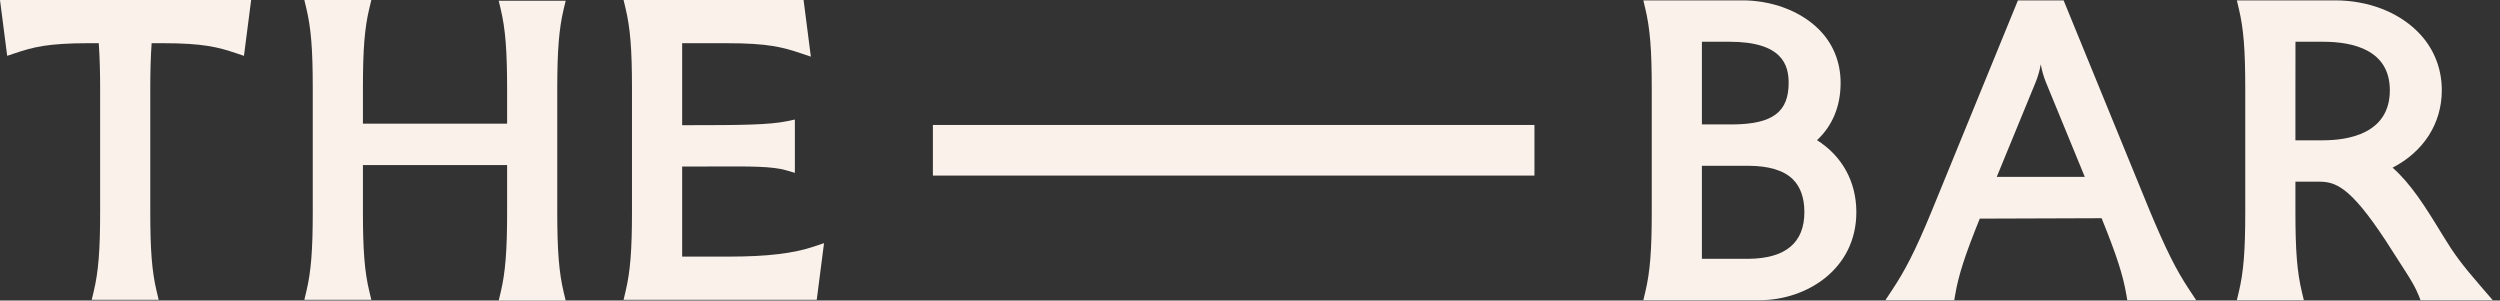
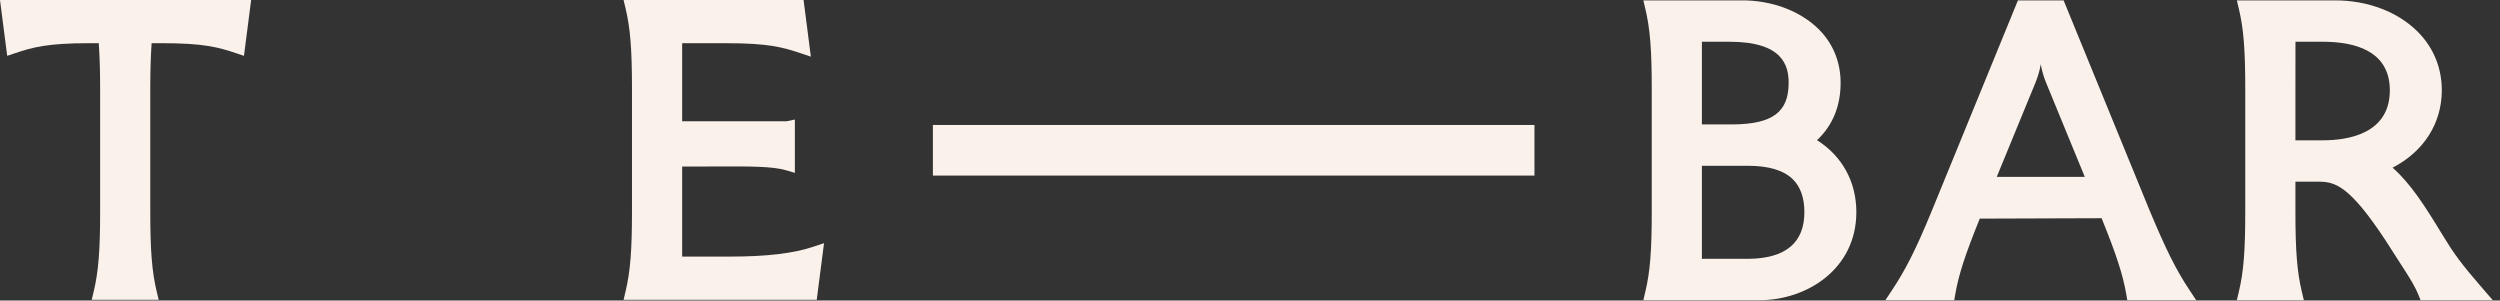
<svg xmlns="http://www.w3.org/2000/svg" width="183" height="22" viewBox="0 0 183 22" fill="none">
  <rect x="0" y="0" width="183" height="22" fill="#333333" stroke="none" />
  <g clip-path="url(#clip0_5947_2891)">
    <path fill-rule="evenodd" clip-rule="evenodd" d="M0.526 4.087L1.097 3.895C2.413 3.452 3.501 3.162 6.486 3.162H7.23C7.298 4.169 7.33 5.235 7.33 6.474V15.473C7.33 18.344 7.207 19.876 6.861 21.329L6.714 21.946H11.616L11.468 21.329C11.122 19.879 11 18.348 11 15.473V6.474C11 5.228 11.031 4.163 11.099 3.162H11.898C14.883 3.162 15.97 3.452 17.286 3.895L17.858 4.087L18.384 0H0L0.526 4.087Z" fill="#FAF1EA" />
-     <path fill-rule="evenodd" clip-rule="evenodd" d="M41.26 0.671L41.408 0.053H36.505L36.652 0.671C36.994 2.105 37.121 3.692 37.121 6.527V9.054H26.566V6.474C26.566 3.596 26.688 2.063 27.034 0.617L27.182 0H22.278L22.425 0.617C22.771 2.069 22.894 3.602 22.894 6.474V15.472C22.894 18.344 22.771 19.876 22.425 21.328L22.278 21.946H27.182L27.034 21.328C26.688 19.883 26.566 18.351 26.566 15.472V12.082H37.121V15.527C37.121 18.363 36.994 19.95 36.652 21.382L36.505 21.999H41.408L41.26 21.382C40.919 19.95 40.791 18.363 40.791 15.527V6.527C40.791 3.692 40.919 2.105 41.26 0.671Z" fill="#FAF1EA" />
-     <path fill-rule="evenodd" clip-rule="evenodd" d="M53.428 18.782H49.934V12.191L52.305 12.187C54.94 12.174 56.541 12.17 57.55 12.466L58.184 12.654V8.749L57.586 8.875C56.314 9.143 54.113 9.163 50.642 9.163H49.934V3.163H53.214C56.2 3.163 57.287 3.452 58.603 3.894L59.354 4.147L58.822 0H45.645L45.792 0.617C46.138 2.069 46.261 3.602 46.261 6.474V15.472C46.261 18.344 46.138 19.876 45.792 21.328L45.645 21.946H59.785L60.319 17.799L59.567 18.051C58.085 18.55 56.135 18.782 53.428 18.782Z" fill="#FAF1EA" />
+     <path fill-rule="evenodd" clip-rule="evenodd" d="M53.428 18.782H49.934V12.191L52.305 12.187C54.94 12.174 56.541 12.17 57.55 12.466L58.184 12.654V8.749L57.586 8.875H49.934V3.163H53.214C56.2 3.163 57.287 3.452 58.603 3.894L59.354 4.147L58.822 0H45.645L45.792 0.617C46.138 2.069 46.261 3.602 46.261 6.474V15.472C46.261 18.344 46.138 19.876 45.792 21.328L45.645 21.946H59.785L60.319 17.799L59.567 18.051C58.085 18.55 56.135 18.782 53.428 18.782Z" fill="#FAF1EA" />
    <path fill-rule="evenodd" clip-rule="evenodd" d="M132.081 15.527C132.081 17.768 130.704 18.918 127.994 18.946H124.579V12.136H128.026C129.442 12.145 130.568 12.456 131.243 13.13C131.799 13.685 132.081 14.492 132.081 15.527ZM124.579 9.107V3.056H126.601C130.48 3.056 130.929 4.775 130.929 6.067C130.929 8.2 129.752 9.08 126.87 9.107H124.579ZM133.005 10.261C134.138 9.206 134.733 7.771 134.733 6.067C134.733 4.545 134.183 3.191 133.144 2.153C131.794 0.801 129.659 -0.005 127.406 0.027H120.292L120.439 0.645C120.785 2.097 120.908 3.63 120.908 6.501V15.5C120.908 18.37 120.785 19.904 120.439 21.355L120.292 21.974H128.798C132.233 21.974 135.885 19.714 135.885 15.527C135.885 13.304 134.845 11.422 133.005 10.261Z" fill="#FAF1EA" />
    <path fill-rule="evenodd" clip-rule="evenodd" d="M152.606 12.946H146.162L148.999 6.044C149.176 5.613 149.305 5.164 149.385 4.704L149.392 4.746C149.472 5.191 149.599 5.627 149.77 6.045L152.606 12.946ZM157.345 15.391L151.056 0.027H147.713L141.425 15.391C140.152 18.498 139.397 19.871 138.524 21.195L138.01 21.973H143.051L143.123 21.558C143.366 20.134 143.835 18.683 144.919 16.003L153.839 15.973L153.854 16.013C154.935 18.686 155.404 20.137 155.647 21.558L155.718 21.973H160.76L160.245 21.195C159.281 19.734 158.548 18.269 157.345 15.391Z" fill="#FAF1EA" />
    <path fill-rule="evenodd" clip-rule="evenodd" d="M174.936 6.609C174.936 9.795 171.872 10.27 170.046 10.27H168.025V6.501C168.025 5.21 168.029 4.106 168.029 3.056H170.046C172.278 3.056 174.936 3.672 174.936 6.609ZM181.752 21.144C180.117 19.254 179.654 18.607 178.801 17.212C177.452 14.994 176.472 13.463 175.138 12.272C177.409 11.102 178.74 9.035 178.74 6.609C178.74 4.961 178.129 3.477 176.975 2.321C175.517 0.861 173.315 0.027 170.925 0.027H170.851H163.737L163.884 0.645C164.231 2.097 164.353 3.63 164.353 6.501V15.5C164.353 18.37 164.231 19.904 163.884 21.355L163.737 21.973H168.642L168.494 21.355C168.148 19.911 168.025 18.38 168.025 15.5V13.298H169.726C170.935 13.298 171.994 13.607 174.613 17.583L176.088 19.88C176.458 20.454 176.831 21.067 177.059 21.656L177.184 21.973H182.47L181.752 21.144Z" fill="#FAF1EA" />
    <mask id="mask0_5947_2891" style="mask-type:alpha" maskUnits="userSpaceOnUse" x="0" y="0" width="183" height="22">
      <path d="M0 22H182.471V0H0V22Z" fill="black" />
    </mask>
    <g mask="url(#mask0_5947_2891)">
      <path fill-rule="evenodd" clip-rule="evenodd" d="M68.288 12.852H112.322V9.147H68.288V12.852Z" fill="#FAF1EA" />
    </g>
  </g>
  <defs>
    <clipPath id="clip0_5947_2891">
      <rect width="182.471" height="22" fill="white" />
    </clipPath>
  </defs>
</svg>